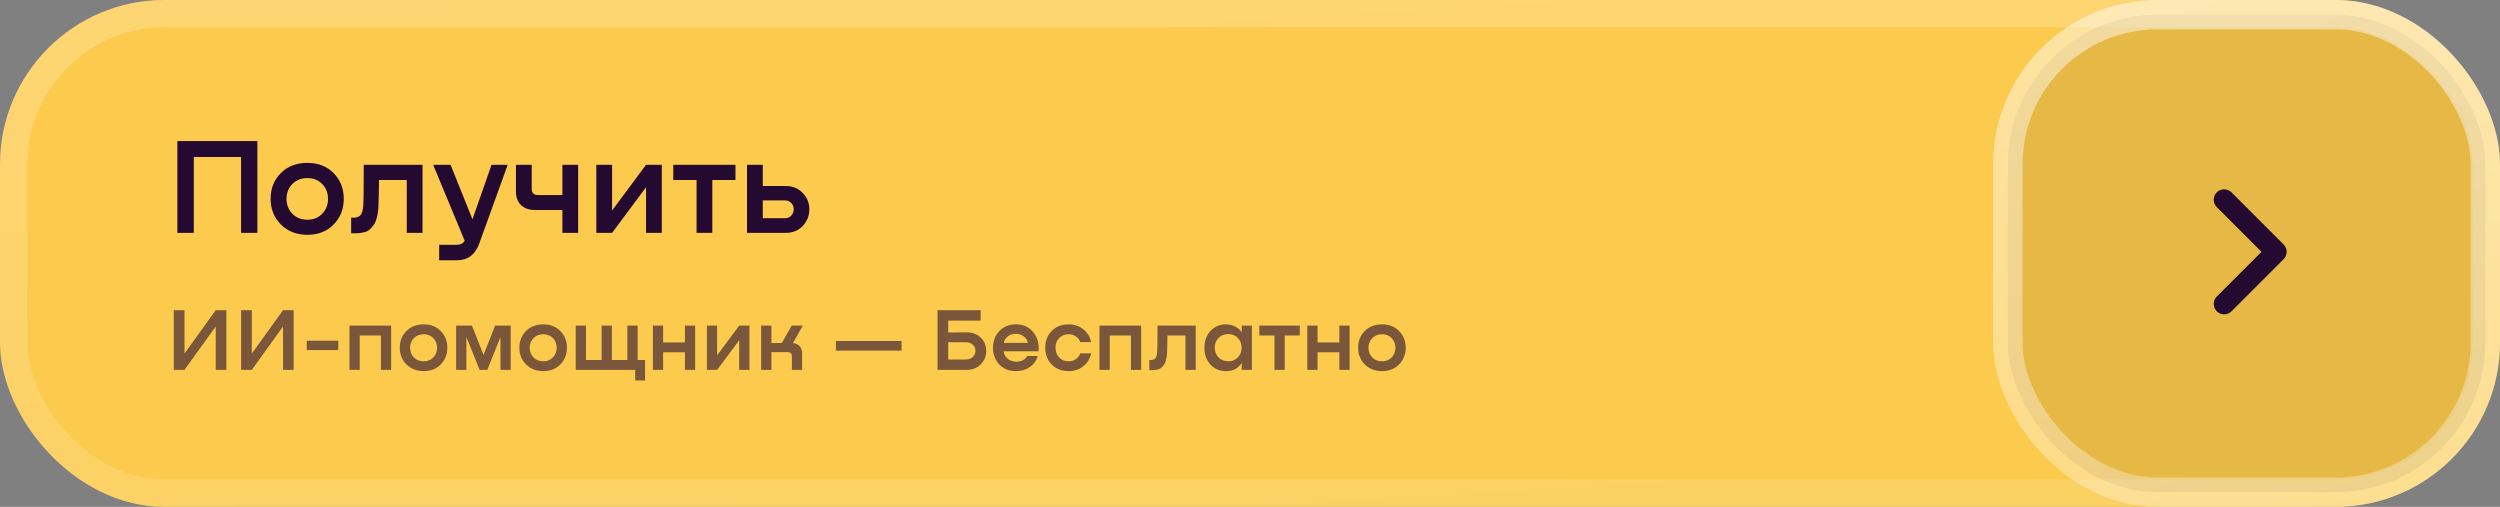
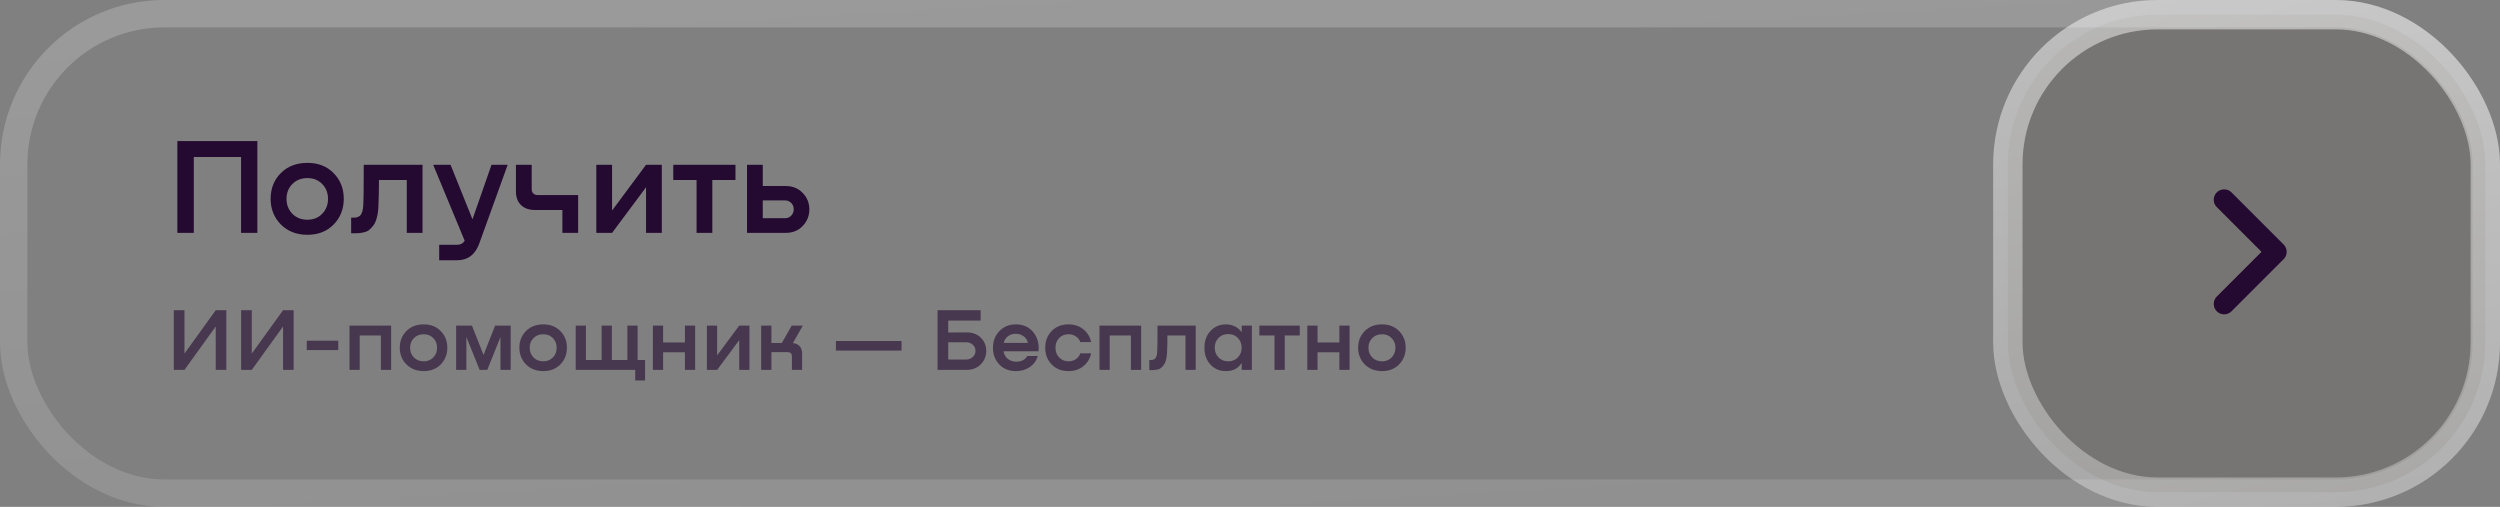
<svg xmlns="http://www.w3.org/2000/svg" width="365" height="74" viewBox="0 0 365 74" fill="none">
  <rect x="0" y="0" width="365" height="74" fill="#808080" stroke="none" />
-   <rect width="365" height="74" rx="24" fill="#FCCA4D" />
  <rect x="2" y="2" width="361" height="70" rx="22" stroke="url(#paint0_linear_0_7034)" stroke-opacity="0.43" stroke-width="4" />
-   <path d="M37.575 20.6V34H35.195V22.92H28.295V34H25.895V20.6H37.575ZM44.891 34.28C43.304 34.28 42.011 33.78 41.011 32.78C40.011 31.767 39.511 30.513 39.511 29.02C39.511 27.527 40.004 26.28 40.991 25.28C41.991 24.28 43.291 23.78 44.891 23.78C46.464 23.78 47.737 24.28 48.711 25.28C49.697 26.28 50.191 27.527 50.191 29.02C50.191 30.513 49.697 31.767 48.711 32.78C47.724 33.78 46.451 34.28 44.891 34.28ZM44.891 32.08C45.771 32.08 46.491 31.787 47.051 31.2C47.611 30.613 47.891 29.893 47.891 29.04C47.891 28.173 47.611 27.453 47.051 26.88C46.491 26.293 45.771 26 44.891 26C43.984 26 43.244 26.293 42.671 26.88C42.111 27.453 41.831 28.173 41.831 29.04C41.831 29.893 42.111 30.613 42.671 31.2C43.244 31.787 43.984 32.08 44.891 32.08ZM61.689 24.06V34H59.389V26.28H55.329C55.329 27.627 55.302 28.913 55.249 30.14C55.222 30.767 55.142 31.32 55.009 31.8C54.889 32.267 54.722 32.64 54.509 32.92C54.296 33.187 54.089 33.407 53.889 33.58C53.689 33.74 53.429 33.853 53.109 33.92C52.802 33.987 52.562 34.027 52.389 34.04C52.216 34.053 51.982 34.06 51.689 34.06H51.269V31.78H51.489C51.702 31.78 51.869 31.773 51.989 31.76C52.109 31.733 52.256 31.673 52.429 31.58C52.602 31.487 52.736 31.313 52.829 31.06C52.936 30.807 53.002 30.48 53.029 30.08C53.082 29.453 53.109 27.447 53.109 24.06H61.689ZM68.982 32.02L71.762 24.06H74.122L69.962 35.58C69.375 37.193 68.288 38 66.702 38H64.122V35.74H66.682C67.228 35.74 67.615 35.54 67.842 35.14L63.242 24.06H65.782L68.982 32.02ZM82.108 28.48V24.06H84.408V34H82.108V30.66H78.108C77.242 30.66 76.562 30.42 76.068 29.94C75.575 29.46 75.328 28.8 75.328 27.96V24.06H77.628V27.62C77.628 27.887 77.708 28.1 77.868 28.26C78.042 28.407 78.268 28.48 78.548 28.48H82.108ZM89.363 30.74L94.323 24.06H96.623V34H94.323V27.34L89.363 34H87.063V24.06H89.363V30.74ZM107.378 24.06V26.28H103.998V34H101.698V26.28H98.298V24.06H107.378ZM114.705 27.16C115.718 27.16 116.545 27.493 117.185 28.16C117.838 28.827 118.165 29.627 118.165 30.56C118.165 31.507 117.838 32.32 117.185 33C116.545 33.667 115.718 34 114.705 34H109.065V24.06H111.365V27.16H114.705ZM114.625 31.86C114.985 31.86 115.285 31.733 115.525 31.48C115.765 31.213 115.885 30.9 115.885 30.54C115.885 30.193 115.765 29.893 115.525 29.64C115.285 29.387 114.985 29.26 114.625 29.26H111.365V31.86H114.625Z" fill="#240930" />
+   <path d="M37.575 20.6V34H35.195V22.92H28.295V34H25.895V20.6H37.575ZM44.891 34.28C43.304 34.28 42.011 33.78 41.011 32.78C40.011 31.767 39.511 30.513 39.511 29.02C39.511 27.527 40.004 26.28 40.991 25.28C41.991 24.28 43.291 23.78 44.891 23.78C46.464 23.78 47.737 24.28 48.711 25.28C49.697 26.28 50.191 27.527 50.191 29.02C50.191 30.513 49.697 31.767 48.711 32.78C47.724 33.78 46.451 34.28 44.891 34.28ZM44.891 32.08C45.771 32.08 46.491 31.787 47.051 31.2C47.611 30.613 47.891 29.893 47.891 29.04C47.891 28.173 47.611 27.453 47.051 26.88C46.491 26.293 45.771 26 44.891 26C43.984 26 43.244 26.293 42.671 26.88C42.111 27.453 41.831 28.173 41.831 29.04C41.831 29.893 42.111 30.613 42.671 31.2C43.244 31.787 43.984 32.08 44.891 32.08ZM61.689 24.06V34H59.389V26.28H55.329C55.329 27.627 55.302 28.913 55.249 30.14C55.222 30.767 55.142 31.32 55.009 31.8C54.889 32.267 54.722 32.64 54.509 32.92C54.296 33.187 54.089 33.407 53.889 33.58C53.689 33.74 53.429 33.853 53.109 33.92C52.802 33.987 52.562 34.027 52.389 34.04C52.216 34.053 51.982 34.06 51.689 34.06H51.269V31.78H51.489C51.702 31.78 51.869 31.773 51.989 31.76C52.109 31.733 52.256 31.673 52.429 31.58C52.602 31.487 52.736 31.313 52.829 31.06C52.936 30.807 53.002 30.48 53.029 30.08C53.082 29.453 53.109 27.447 53.109 24.06H61.689ZM68.982 32.02L71.762 24.06H74.122L69.962 35.58C69.375 37.193 68.288 38 66.702 38H64.122V35.74H66.682C67.228 35.74 67.615 35.54 67.842 35.14L63.242 24.06H65.782L68.982 32.02ZM82.108 28.48H84.408V34H82.108V30.66H78.108C77.242 30.66 76.562 30.42 76.068 29.94C75.575 29.46 75.328 28.8 75.328 27.96V24.06H77.628V27.62C77.628 27.887 77.708 28.1 77.868 28.26C78.042 28.407 78.268 28.48 78.548 28.48H82.108ZM89.363 30.74L94.323 24.06H96.623V34H94.323V27.34L89.363 34H87.063V24.06H89.363V30.74ZM107.378 24.06V26.28H103.998V34H101.698V26.28H98.298V24.06H107.378ZM114.705 27.16C115.718 27.16 116.545 27.493 117.185 28.16C117.838 28.827 118.165 29.627 118.165 30.56C118.165 31.507 117.838 32.32 117.185 33C116.545 33.667 115.718 34 114.705 34H109.065V24.06H111.365V27.16H114.705ZM114.625 31.86C114.985 31.86 115.285 31.733 115.525 31.48C115.765 31.213 115.885 30.9 115.885 30.54C115.885 30.193 115.765 29.893 115.525 29.64C115.285 29.387 114.985 29.26 114.625 29.26H111.365V31.86H114.625Z" fill="#240930" />
  <path opacity="0.6" d="M26.934 51.621L31.497 45.29H33.044V54H31.497V47.669L26.934 54H25.374V45.29H26.934V51.621ZM36.763 51.621L41.326 45.29H42.873V54H41.326V47.669L36.763 54H35.203V45.29H36.763V51.621ZM44.786 51.114V49.749H49.388V51.114H44.786ZM57.107 47.539V54H55.612V48.982H52.518V54H51.023V47.539H57.107ZM61.864 54.182C60.833 54.182 59.992 53.857 59.342 53.207C58.692 52.548 58.367 51.734 58.367 50.763C58.367 49.792 58.688 48.982 59.329 48.332C59.979 47.682 60.824 47.357 61.864 47.357C62.887 47.357 63.714 47.682 64.347 48.332C64.988 48.982 65.309 49.792 65.309 50.763C65.309 51.734 64.988 52.548 64.347 53.207C63.706 53.857 62.878 54.182 61.864 54.182ZM61.864 52.752C62.436 52.752 62.904 52.561 63.268 52.18C63.632 51.799 63.814 51.331 63.814 50.776C63.814 50.213 63.632 49.745 63.268 49.372C62.904 48.991 62.436 48.8 61.864 48.8C61.275 48.8 60.794 48.991 60.421 49.372C60.057 49.745 59.875 50.213 59.875 50.776C59.875 51.331 60.057 51.799 60.421 52.18C60.794 52.561 61.275 52.752 61.864 52.752ZM74.562 47.539V54H73.067V49.216L71.143 54H70.025L68.088 49.19V54H66.593V47.539H68.907L70.597 51.829L72.287 47.539H74.562ZM79.326 54.182C78.295 54.182 77.454 53.857 76.804 53.207C76.154 52.548 75.829 51.734 75.829 50.763C75.829 49.792 76.15 48.982 76.791 48.332C77.441 47.682 78.286 47.357 79.326 47.357C80.349 47.357 81.177 47.682 81.809 48.332C82.451 48.982 82.771 49.792 82.771 50.763C82.771 51.734 82.451 52.548 81.809 53.207C81.168 53.857 80.34 54.182 79.326 54.182ZM79.326 52.752C79.898 52.752 80.366 52.561 80.73 52.18C81.094 51.799 81.276 51.331 81.276 50.776C81.276 50.213 81.094 49.745 80.73 49.372C80.366 48.991 79.898 48.8 79.326 48.8C78.737 48.8 78.256 48.991 77.883 49.372C77.519 49.745 77.337 50.213 77.337 50.776C77.337 51.331 77.519 51.799 77.883 52.18C78.256 52.561 78.737 52.752 79.326 52.752ZM93.091 52.557H94.183V55.547H92.74V54H84.055V47.539H85.55V52.557H87.838V47.539H89.334V52.557H91.596V47.539H93.091V52.557ZM99.999 49.996V47.539H101.494V54H99.999V51.426H96.814V54H95.319V47.539H96.814V49.996H99.999ZM104.701 51.881L107.925 47.539H109.42V54H107.925V49.671L104.701 54H103.206V47.539H104.701V51.881ZM117.215 47.539L115.759 50.087C116.175 50.13 116.504 50.282 116.747 50.542C116.99 50.802 117.111 51.162 117.111 51.621V54H115.616V51.972C115.616 51.799 115.564 51.664 115.46 51.569C115.356 51.465 115.213 51.413 115.031 51.413H112.626V54H111.131V47.539H112.626V50.074H114.147L115.59 47.539H117.215ZM122.043 51.192V49.788H131.624V51.192H122.043ZM138.442 48.54L141.133 48.527C141.982 48.527 142.671 48.787 143.2 49.307C143.728 49.827 143.993 50.468 143.993 51.231C143.993 52.002 143.724 52.657 143.187 53.194C142.658 53.731 141.973 54 141.133 54H136.882V45.29H143.174V46.811H138.442V48.54ZM138.442 52.492H141.016C141.423 52.492 141.757 52.371 142.017 52.128C142.285 51.885 142.42 51.582 142.42 51.218C142.42 50.863 142.29 50.568 142.03 50.334C141.77 50.091 141.432 49.97 141.016 49.97H138.442V52.492ZM148.324 47.357C149.39 47.357 150.231 47.734 150.846 48.488C151.462 49.233 151.722 50.165 151.626 51.283H146.517C146.578 51.708 146.773 52.067 147.102 52.362C147.44 52.648 147.856 52.795 148.35 52.804C148.714 52.813 149.044 52.743 149.338 52.596C149.633 52.44 149.845 52.232 149.975 51.972H151.522C151.314 52.665 150.92 53.207 150.339 53.597C149.767 53.987 149.096 54.182 148.324 54.182C147.302 54.182 146.487 53.853 145.88 53.194C145.274 52.535 144.97 51.729 144.97 50.776C144.97 49.805 145.282 48.995 145.906 48.345C146.539 47.686 147.345 47.357 148.324 47.357ZM148.298 48.735C147.856 48.735 147.475 48.856 147.154 49.099C146.842 49.342 146.639 49.662 146.543 50.061H150.079C149.984 49.654 149.776 49.333 149.455 49.099C149.135 48.856 148.749 48.735 148.298 48.735ZM159.298 49.944H157.725C157.612 49.606 157.4 49.333 157.088 49.125C156.785 48.908 156.429 48.8 156.022 48.8C155.441 48.8 154.973 48.991 154.618 49.372C154.271 49.745 154.098 50.213 154.098 50.776C154.098 51.331 154.276 51.799 154.631 52.18C154.986 52.561 155.45 52.752 156.022 52.752C156.429 52.752 156.785 52.644 157.088 52.427C157.4 52.21 157.612 51.929 157.725 51.582H159.298C159.151 52.345 158.778 52.969 158.18 53.454C157.582 53.939 156.858 54.182 156.009 54.182C154.995 54.182 154.172 53.857 153.539 53.207C152.915 52.557 152.603 51.742 152.603 50.763C152.603 49.792 152.915 48.982 153.539 48.332C154.172 47.682 154.995 47.357 156.009 47.357C156.858 47.357 157.582 47.6 158.18 48.085C158.778 48.562 159.151 49.181 159.298 49.944ZM166.608 47.539V54H165.113V48.982H162.019V54H160.524V47.539H166.608ZM174.575 47.539V54H173.08V48.982H170.441C170.441 49.857 170.424 50.694 170.389 51.491C170.372 51.898 170.32 52.258 170.233 52.57C170.155 52.873 170.047 53.116 169.908 53.298C169.77 53.471 169.635 53.614 169.505 53.727C169.375 53.831 169.206 53.905 168.998 53.948C168.799 53.991 168.643 54.017 168.53 54.026C168.418 54.035 168.266 54.039 168.075 54.039H167.802V52.557H167.945C168.084 52.557 168.192 52.553 168.27 52.544C168.348 52.527 168.444 52.488 168.556 52.427C168.669 52.366 168.756 52.254 168.816 52.089C168.886 51.924 168.929 51.712 168.946 51.452C168.981 51.045 168.998 49.74 168.998 47.539H174.575ZM181.292 48.436V47.539H182.774V54H181.292V53.064H181.227C180.733 53.809 180 54.182 179.03 54.182C178.111 54.199 177.348 53.887 176.742 53.246C176.144 52.605 175.845 51.781 175.845 50.776C175.845 49.771 176.144 48.947 176.742 48.306C177.34 47.665 178.102 47.348 179.03 47.357C179.515 47.366 179.944 47.47 180.317 47.669C180.698 47.86 181.001 48.115 181.227 48.436H181.292ZM179.329 52.752C179.901 52.752 180.369 52.561 180.733 52.18C181.097 51.79 181.279 51.318 181.279 50.763C181.279 50.2 181.097 49.727 180.733 49.346C180.369 48.965 179.901 48.774 179.329 48.774C178.748 48.774 178.271 48.965 177.899 49.346C177.535 49.727 177.353 50.2 177.353 50.763C177.353 51.326 177.535 51.799 177.899 52.18C178.271 52.561 178.748 52.752 179.329 52.752ZM189.769 47.539V48.982H187.572V54H186.077V48.982H183.867V47.539H189.769ZM195.546 49.996V47.539H197.041V54H195.546V51.426H192.361V54H190.866V47.539H192.361V49.996H195.546ZM201.783 54.182C200.752 54.182 199.911 53.857 199.261 53.207C198.611 52.548 198.286 51.734 198.286 50.763C198.286 49.792 198.607 48.982 199.248 48.332C199.898 47.682 200.743 47.357 201.783 47.357C202.806 47.357 203.633 47.682 204.266 48.332C204.907 48.982 205.228 49.792 205.228 50.763C205.228 51.734 204.907 52.548 204.266 53.207C203.625 53.857 202.797 54.182 201.783 54.182ZM201.783 52.752C202.355 52.752 202.823 52.561 203.187 52.18C203.551 51.799 203.733 51.331 203.733 50.776C203.733 50.213 203.551 49.745 203.187 49.372C202.823 48.991 202.355 48.8 201.783 48.8C201.194 48.8 200.713 48.991 200.34 49.372C199.976 49.745 199.794 50.213 199.794 50.776C199.794 51.331 199.976 51.799 200.34 52.18C200.713 52.561 201.194 52.752 201.783 52.752Z" fill="#240930" />
  <rect x="293.145" y="2.145" width="69.71" height="69.71" rx="21.855" fill="#201D01" fill-opacity="0.1" />
  <rect x="293.145" y="2.145" width="69.71" height="69.71" rx="21.855" stroke="url(#paint1_linear_0_7034)" stroke-width="4.29" />
  <path d="M324.727 29.165L332.33 36.768L324.727 44.371" stroke="#240930" stroke-width="3.041" stroke-linecap="round" stroke-linejoin="round" />
  <defs>
    <linearGradient id="paint0_linear_0_7034" x1="42.964" y1="-7.225" x2="48.938" y2="97.743" gradientUnits="userSpaceOnUse">
      <stop stop-color="white" stop-opacity="0.5" />
      <stop offset="1" stop-color="white" stop-opacity="0.27" />
    </linearGradient>
    <linearGradient id="paint1_linear_0_7034" x1="299.711" y1="-7.225" x2="327.113" y2="90.39" gradientUnits="userSpaceOnUse">
      <stop stop-color="white" stop-opacity="0.5" />
      <stop offset="1" stop-color="white" stop-opacity="0.27" />
    </linearGradient>
  </defs>
</svg>